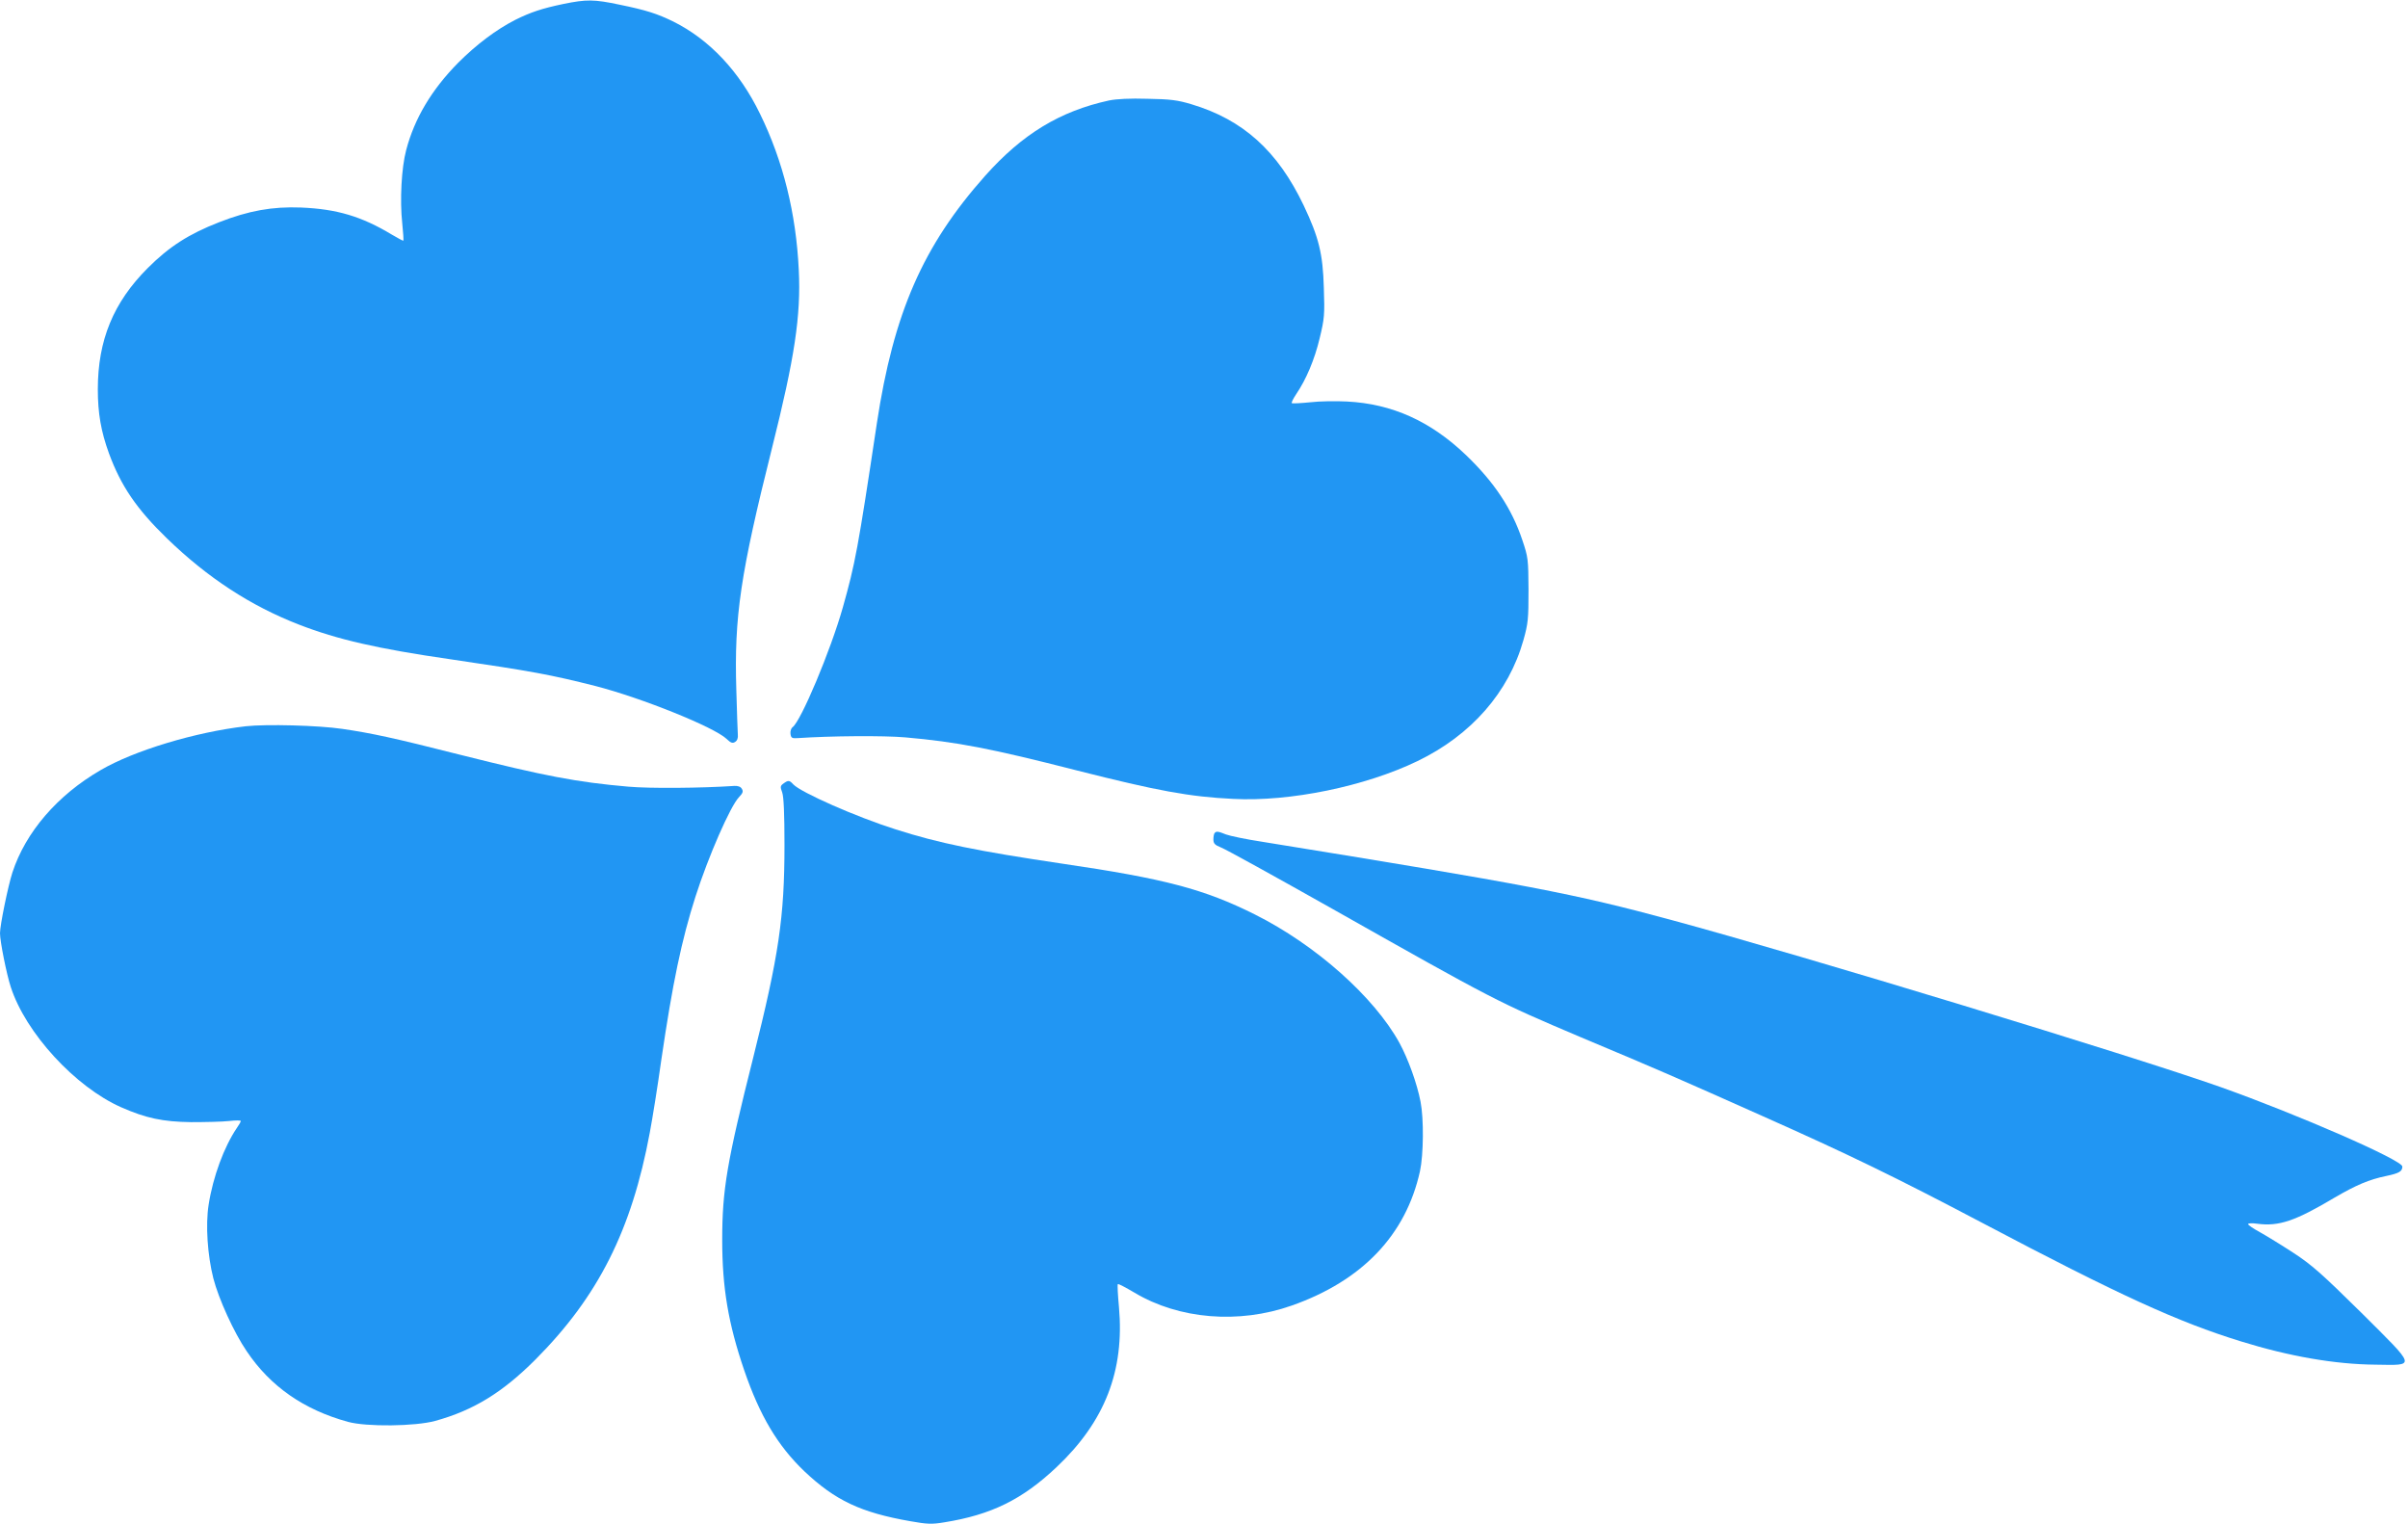
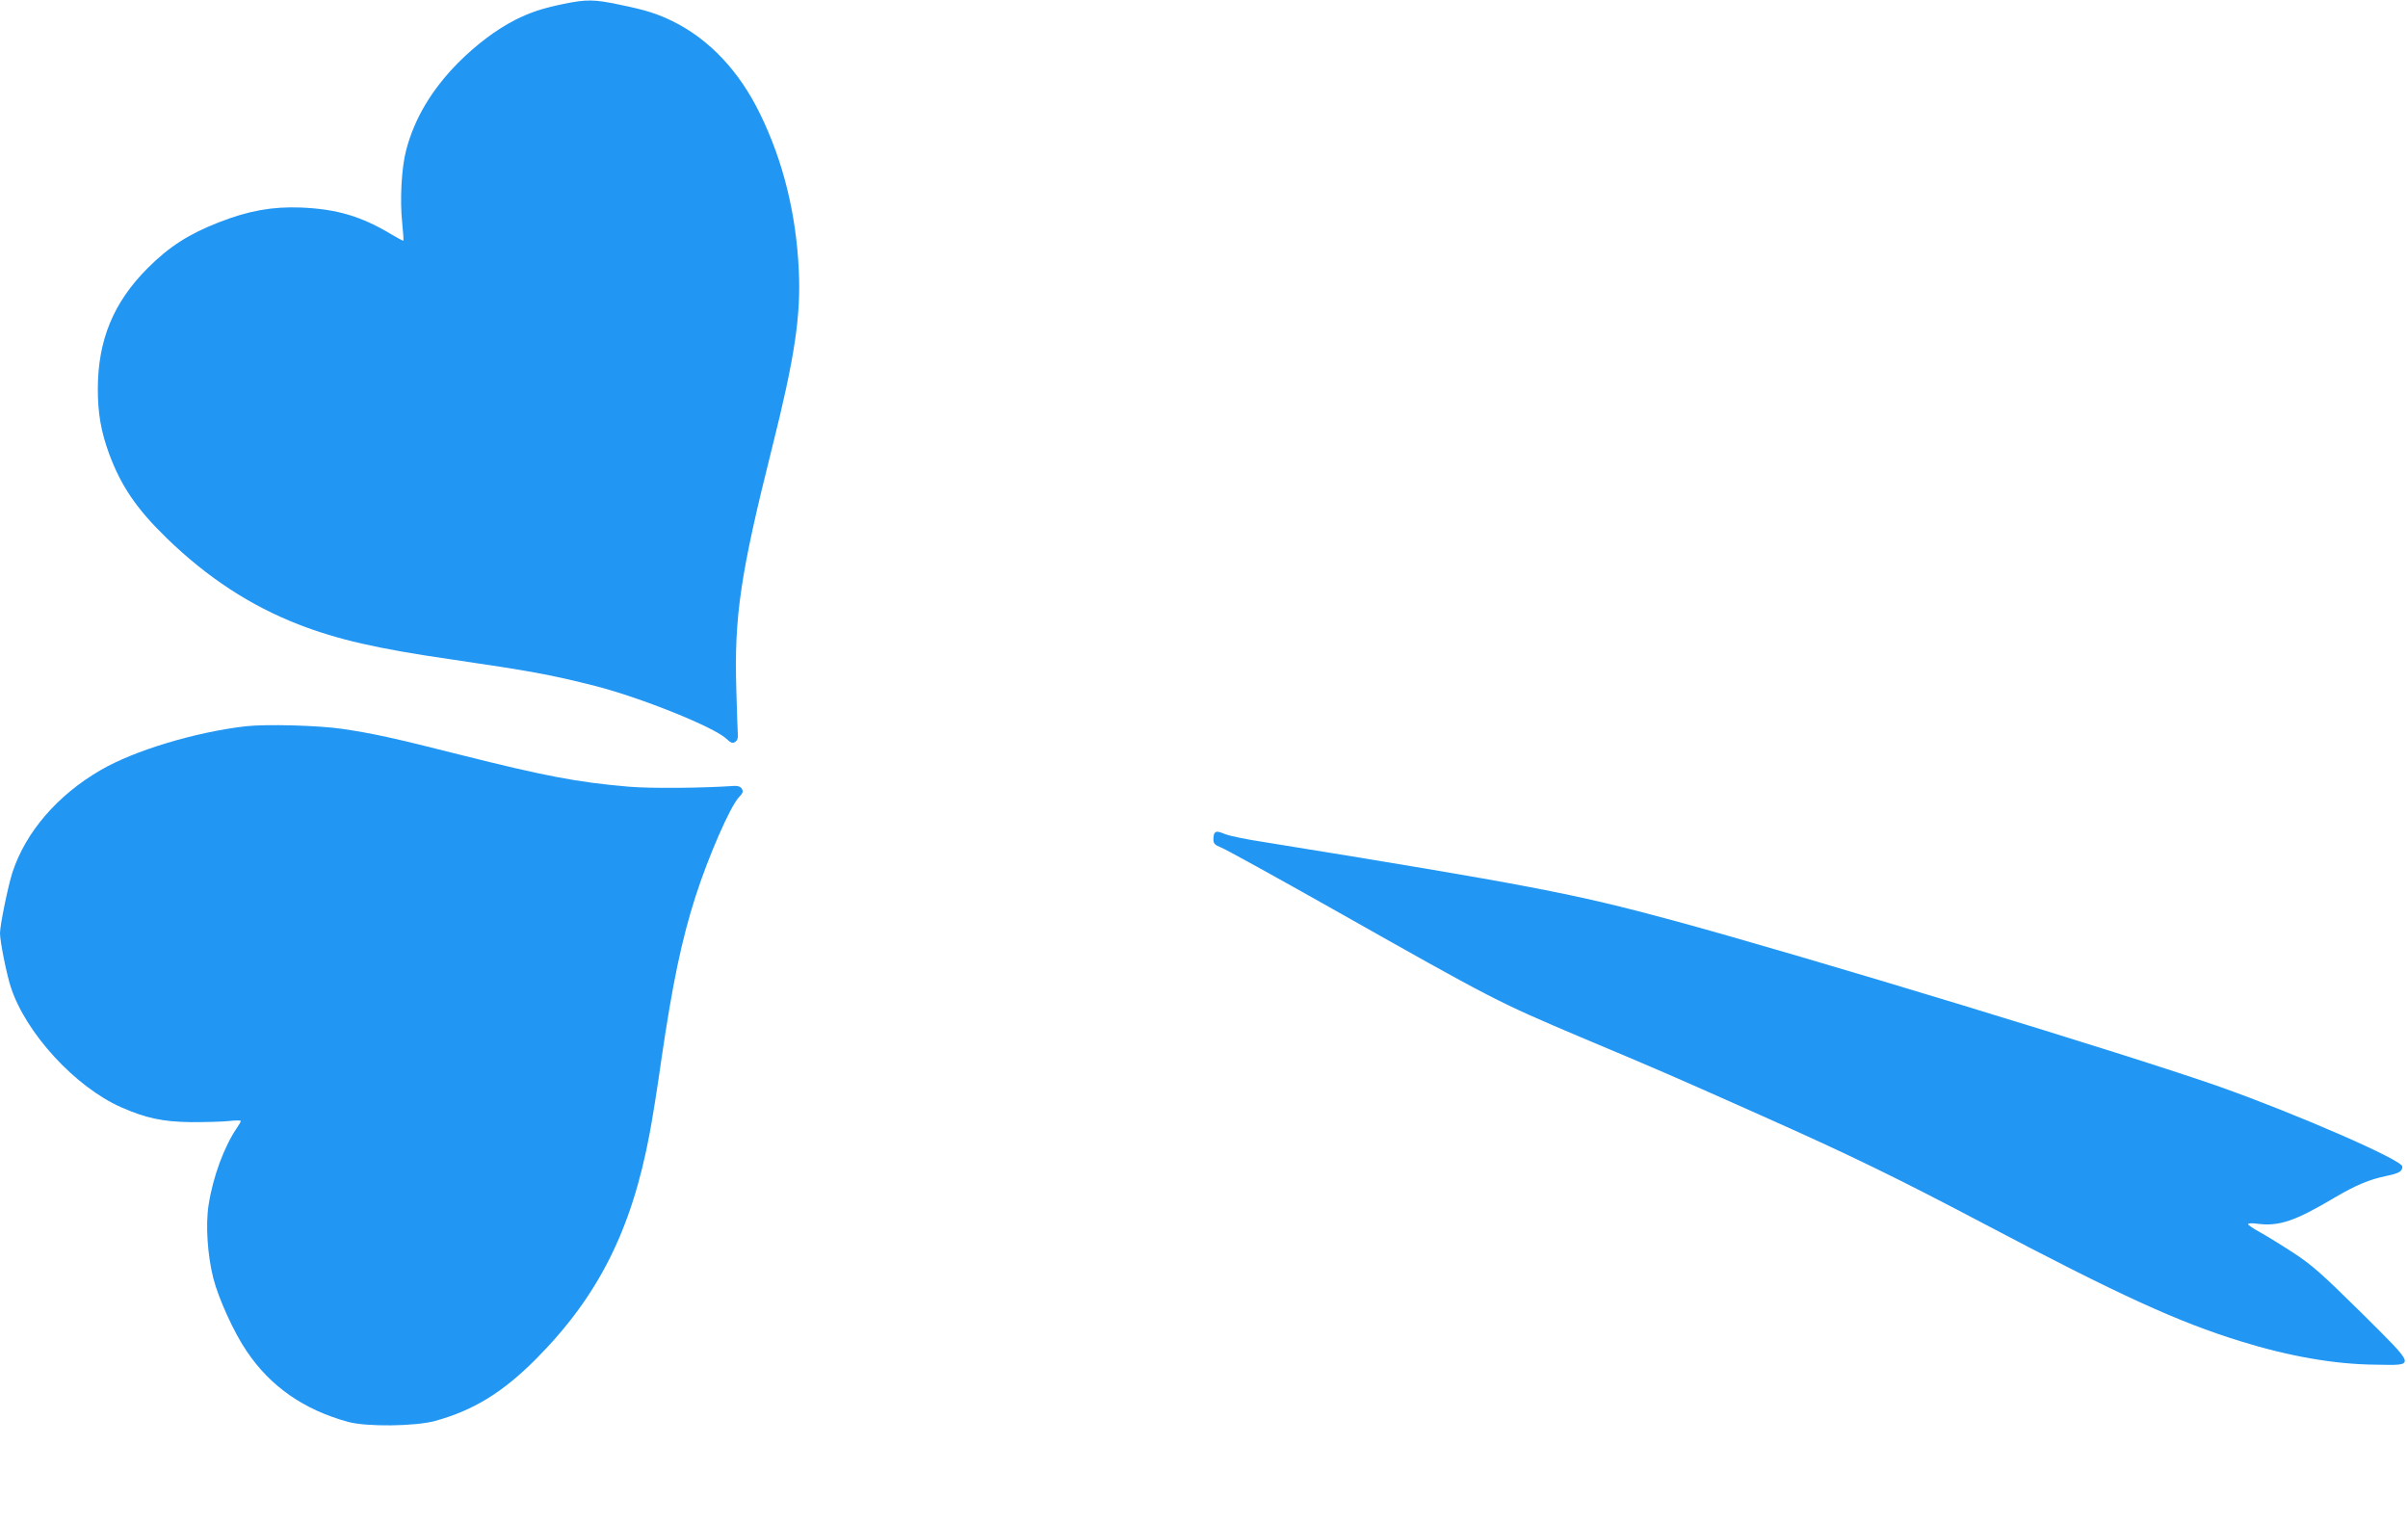
<svg xmlns="http://www.w3.org/2000/svg" version="1.0" width="1280pt" height="810pt" viewBox="0 0 1280 810" preserveAspectRatio="xMidYMid meet">
  <g transform="translate(0,810) scale(0.1,-0.1)" fill="#2196f3" stroke="none">
    <path d="M2995 8079 c-115 -24 -174 -44 -255 -84 -102 -52 -207 -131 -305 -229 -141 -143 -232 -296 -276 -464 -25 -94 -34 -266 -21 -387 5 -49 8 -92 6 -94 -1 -2 -29 13 -61 32 -161 97 -292 136 -483 144 -152 6 -279 -17 -435 -78 -162 -63 -266 -130 -380 -244 -182 -182 -265 -383 -265 -644 0 -128 17 -224 59 -340 64 -174 147 -296 309 -453 216 -209 444 -358 702 -458 204 -79 417 -128 805 -184 436 -64 532 -82 770 -142 248 -64 632 -219 697 -281 23 -22 32 -25 46 -16 11 7 16 21 14 39 -1 16 -5 123 -8 237 -12 392 22 617 190 1287 120 478 154 702 142 945 -14 299 -83 579 -206 830 -109 225 -268 394 -460 490 -86 42 -144 61 -286 90 -137 29 -176 29 -299 4z" />
-     <path d="M5895 7566 c-261 -57 -460 -178 -658 -400 -331 -372 -487 -729 -576 -1316 -101 -672 -115 -744 -181 -979 -65 -229 -222 -603 -267 -636 -8 -6 -13 -22 -11 -36 3 -21 8 -24 38 -22 175 12 459 14 572 4 274 -24 456 -59 913 -176 426 -108 599 -140 830 -151 302 -16 703 67 980 201 286 138 485 366 563 643 25 89 27 112 27 267 -1 164 -2 173 -33 265 -56 167 -149 307 -299 451 -189 181 -394 273 -633 285 -58 3 -145 2 -195 -4 -49 -5 -93 -7 -98 -5 -4 2 7 24 23 48 53 78 98 184 125 298 25 103 27 124 22 267 -5 182 -27 269 -107 438 -139 291 -323 456 -597 538 -73 22 -112 27 -233 29 -94 3 -166 -1 -205 -9z" />
    <path d="M1306 4240 c-268 -31 -593 -129 -771 -233 -230 -133 -399 -330 -469 -544 -23 -71 -66 -280 -66 -323 0 -43 35 -218 57 -285 79 -245 343 -532 587 -640 132 -58 221 -77 371 -79 77 0 168 2 203 6 34 4 62 4 62 0 0 -4 -9 -20 -21 -37 -68 -100 -127 -260 -150 -408 -17 -108 -6 -268 25 -391 28 -109 110 -289 177 -387 126 -188 305 -312 539 -376 98 -27 357 -24 463 5 203 56 357 150 533 326 334 335 512 689 608 1206 14 74 42 248 61 385 60 409 108 639 182 870 69 215 185 480 231 528 21 22 24 31 15 45 -6 11 -21 16 -39 15 -179 -12 -450 -14 -564 -4 -275 24 -442 56 -896 170 -351 89 -467 114 -624 137 -128 19 -406 26 -514 14z" />
-     <path d="M4165 3936 c-18 -13 -18 -18 -7 -48 8 -24 12 -110 12 -279 0 -384 -30 -587 -166 -1129 -140 -556 -165 -703 -165 -970 0 -254 32 -444 117 -693 83 -242 178 -401 319 -536 165 -156 301 -220 564 -266 90 -16 114 -17 180 -6 250 40 415 121 598 294 256 242 361 511 331 850 -6 64 -9 119 -6 122 3 3 42 -18 88 -45 237 -142 555 -168 836 -69 375 132 607 375 682 714 19 88 21 278 3 370 -19 98 -66 227 -112 312 -135 245 -445 521 -769 683 -268 134 -478 190 -1025 270 -450 67 -653 108 -884 182 -209 66 -503 196 -544 239 -21 23 -27 23 -52 5z" />
    <path d="M6457 3673 c-4 -3 -7 -19 -7 -34 0 -22 7 -30 42 -44 24 -9 288 -155 588 -324 873 -493 874 -493 1326 -685 436 -183 490 -207 959 -416 465 -207 710 -326 1175 -571 724 -382 1037 -525 1371 -628 258 -80 500 -122 716 -124 217 -3 221 -19 -74 275 -215 212 -264 255 -363 320 -63 41 -143 90 -177 109 -35 19 -63 38 -63 43 0 5 22 6 49 2 115 -15 201 14 411 139 115 67 183 96 275 115 67 14 85 24 85 50 0 34 -552 275 -965 422 -469 166 -2220 699 -2919 888 -521 141 -761 187 -2176 416 -85 13 -172 31 -193 39 -42 17 -51 18 -60 8z" />
  </g>
</svg>